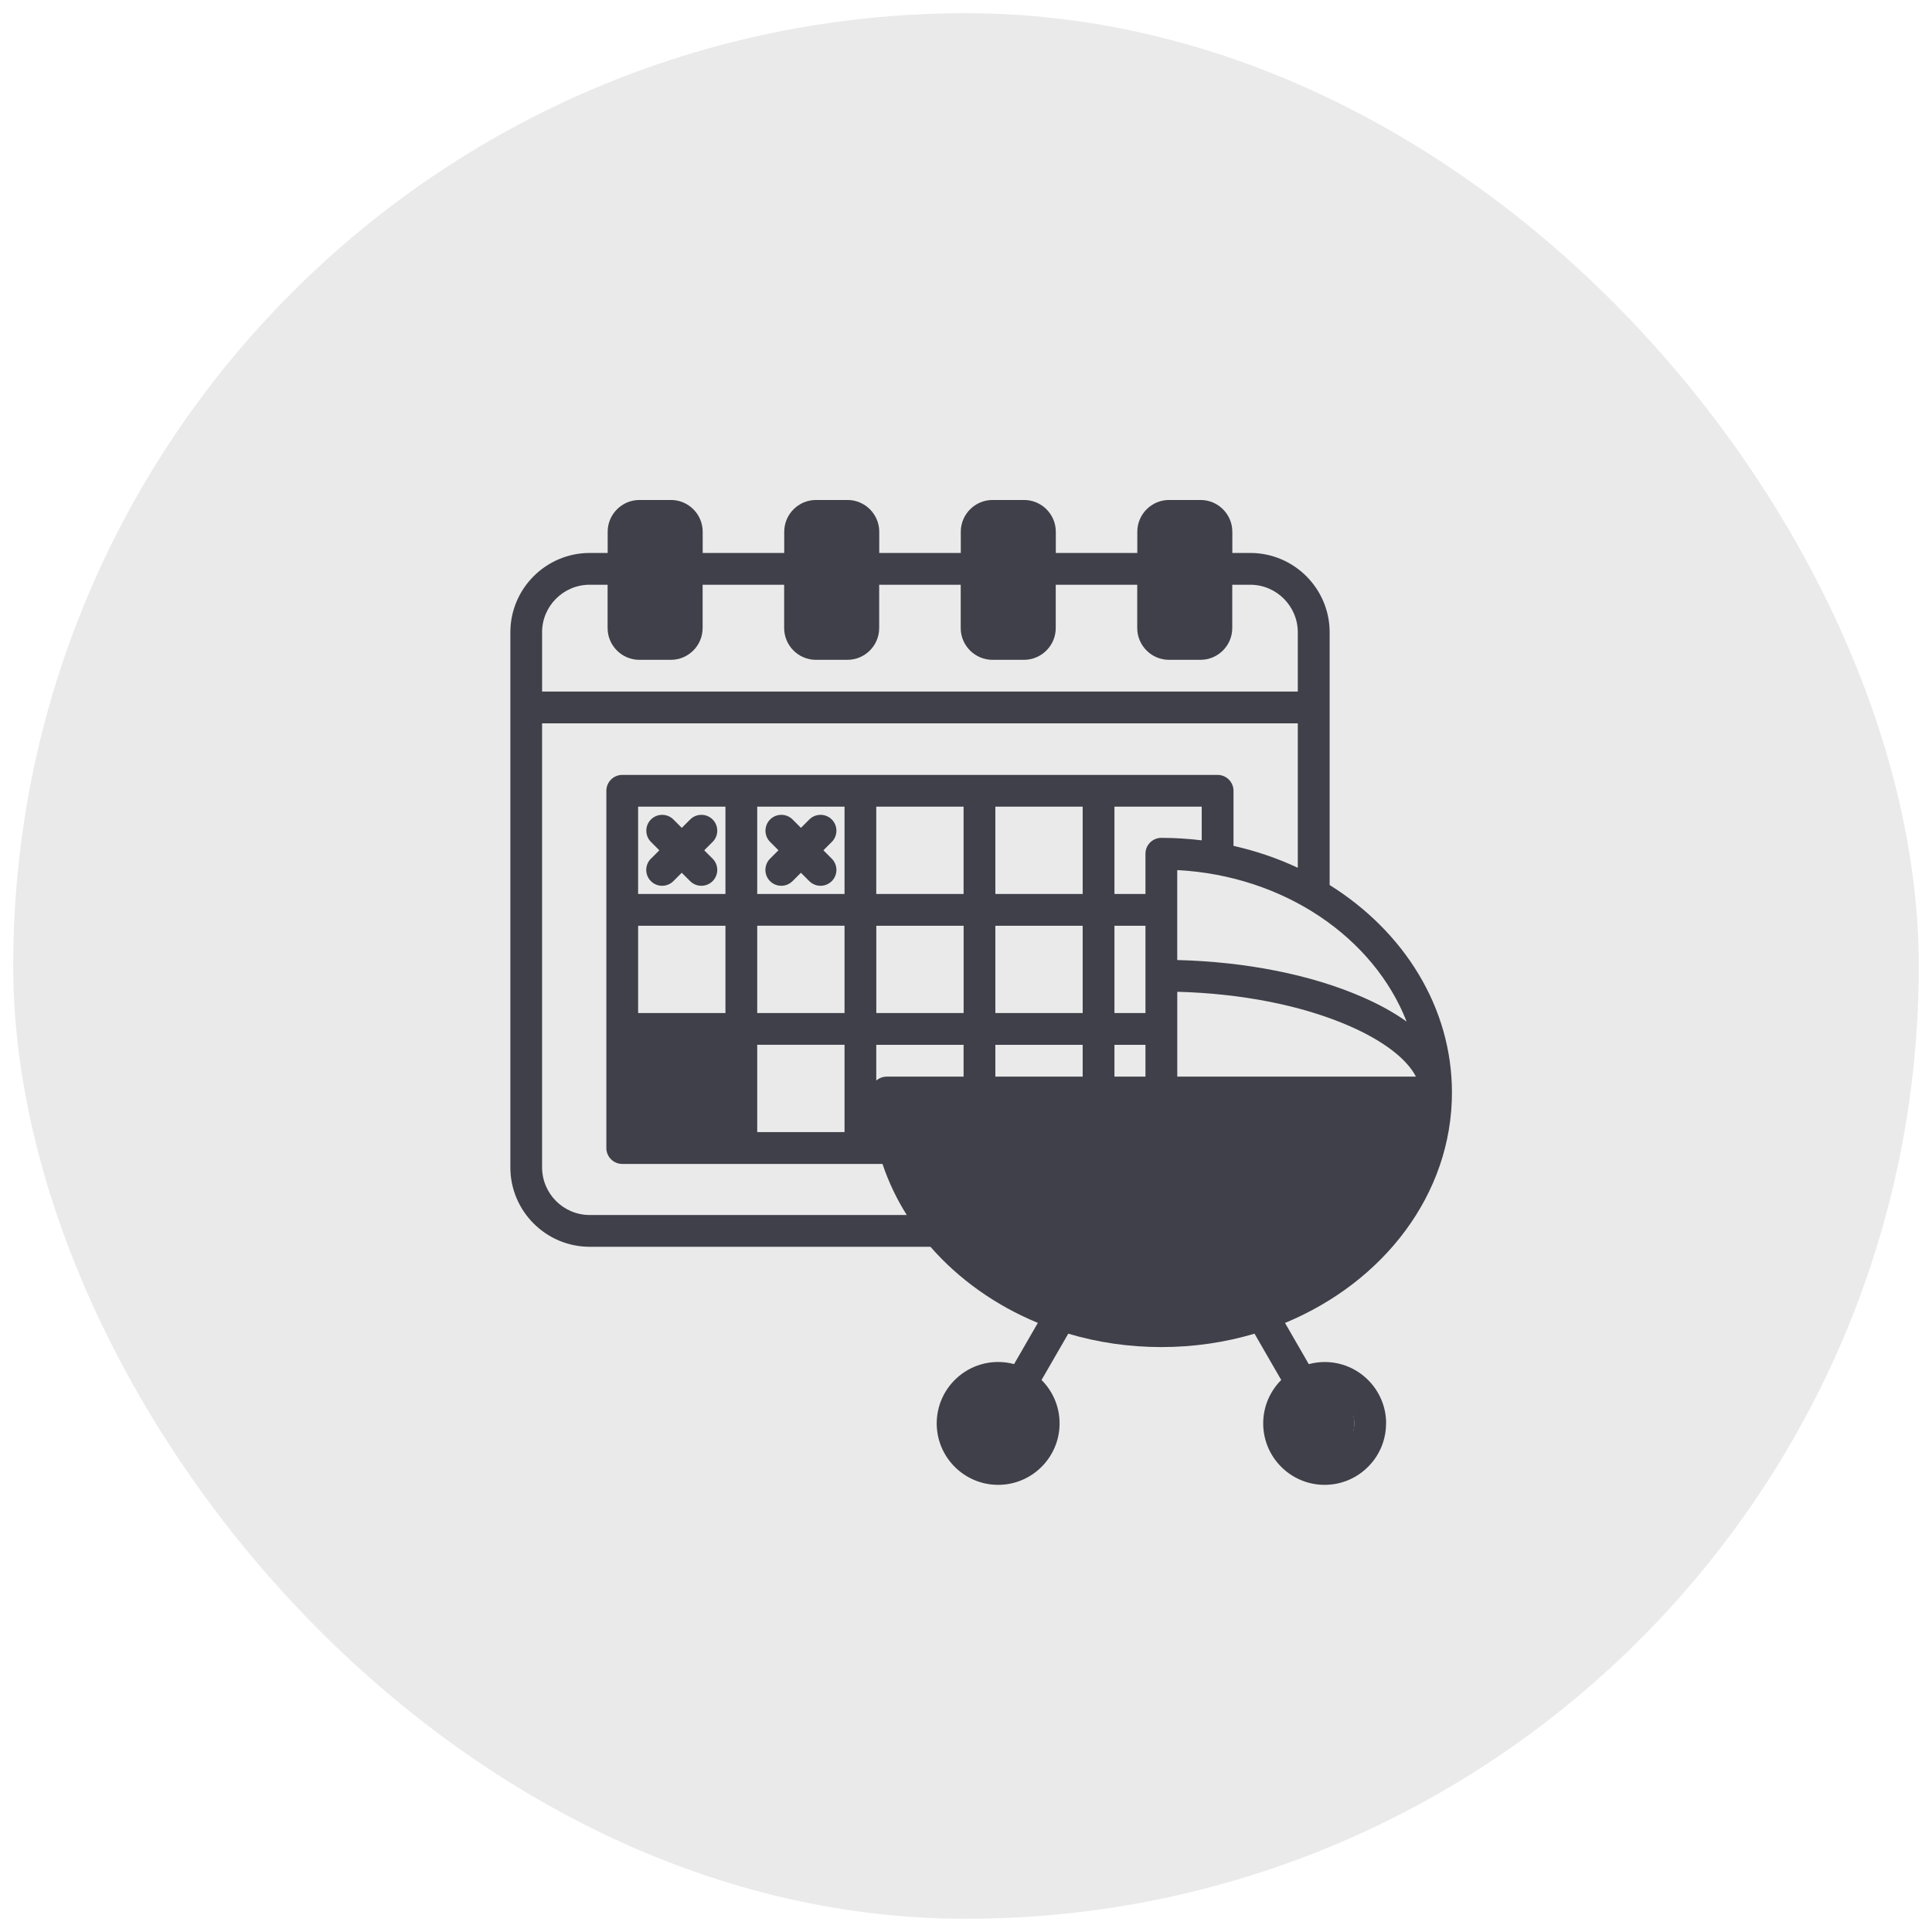
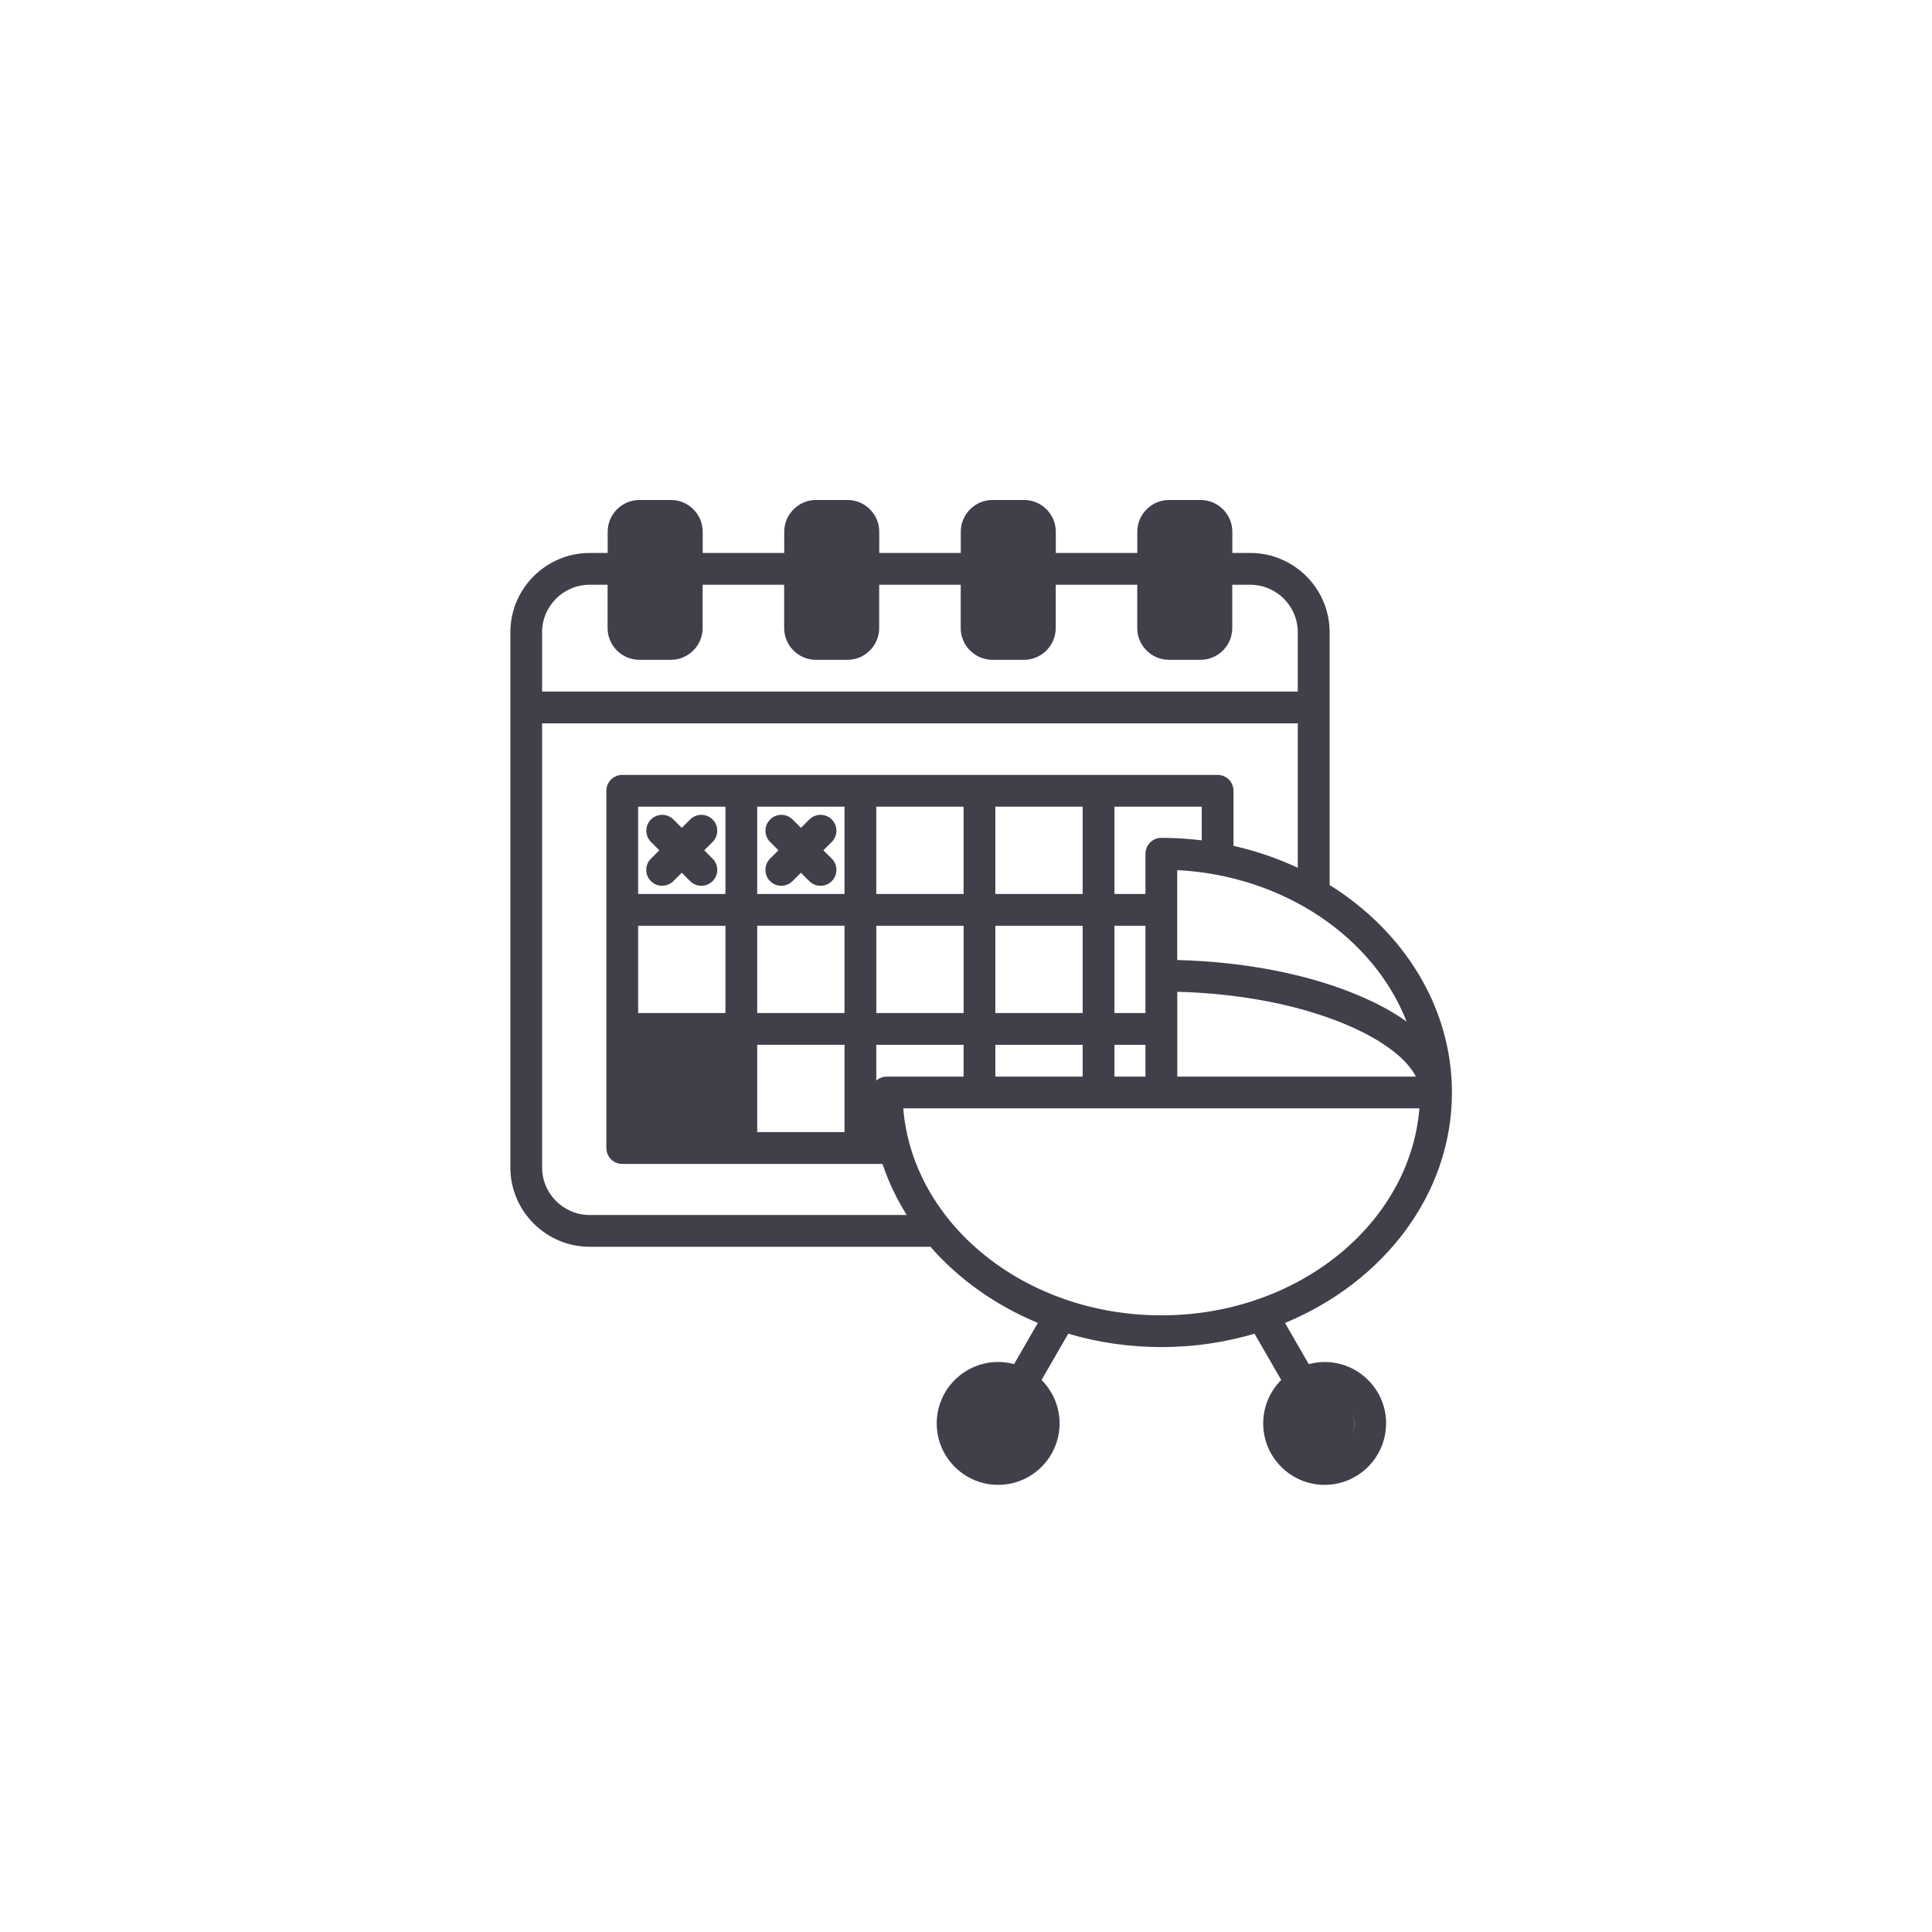
<svg xmlns="http://www.w3.org/2000/svg" id="Layer_1" data-name="Layer 1" viewBox="0 0 512 512">
  <defs>
    <style>
      .cls-1 {
        filter: url(#drop-shadow-14);
      }

      .cls-2 {
        fill: #3f4049;
        stroke-width: 0px;
      }

      .cls-3 {
        fill: #eaeaea;
        filter: url(#drop-shadow-5);
        stroke: #fff;
        stroke-miterlimit: 10;
      }
    </style>
    <filter id="drop-shadow-5" filterUnits="userSpaceOnUse">
      <feOffset dx="0" dy="0" />
      <feGaussianBlur result="blur" stdDeviation="1" />
      <feFlood flood-color="#000" flood-opacity=".1" />
      <feComposite in2="blur" operator="in" />
      <feComposite in="SourceGraphic" />
    </filter>
    <filter id="drop-shadow-14" filterUnits="userSpaceOnUse">
      <feOffset dx="2" dy="2" />
      <feGaussianBlur result="blur-2" stdDeviation="2" />
      <feFlood flood-color="#000" flood-opacity=".25" />
      <feComposite in2="blur-2" operator="in" />
      <feComposite in="SourceGraphic" />
    </filter>
  </defs>
-   <rect class="cls-3" x="3" y="3" width="506" height="506" rx="253" ry="253" />
  <g class="cls-1">
    <rect class="cls-2" x="163.55" y="134.5" width="15.13" height="33.94" />
    <rect class="cls-2" x="212.08" y="134.71" width="15.13" height="33.94" />
    <rect class="cls-2" x="257.62" y="134.5" width="15.13" height="33.94" />
    <rect class="cls-2" x="305.77" y="135.99" width="15.13" height="33.94" />
    <circle class="cls-2" cx="261.78" cy="375.22" r="10.55" />
    <circle class="cls-2" cx="346.35" cy="375.22" r="10.55" />
-     <path class="cls-2" d="M235.09,286.45c1.22.92,143.69,1.53,143.69,1.53l-3.06,17.12-9.78,14.89-12.54,15.08-17.6,8.87-27.34,6.11-29.04-3.47-26.06-14.57-14.3-18.65-3.97-14.06v-12.84Z" />
    <rect class="cls-2" x="162.63" y="270.55" width="31.49" height="31.49" />
-     <path class="cls-2" d="M170.51,225.56l2.22-2.22-2.22-2.22c-1.64-1.64-1.64-4.31,0-5.95,1.64-1.64,4.31-1.64,5.95,0l2.22,2.22,2.22-2.22c1.64-1.64,4.31-1.64,5.95,0,1.64,1.64,1.64,4.31,0,5.95l-2.22,2.22,2.22,2.22c1.64,1.64,1.64,4.31,0,5.95-.82.82-1.9,1.23-2.98,1.23s-2.15-.41-2.98-1.23l-2.22-2.22-2.22,2.22c-.82.82-1.9,1.23-2.98,1.23s-2.15-.41-2.98-1.23c-1.64-1.64-1.64-4.31,0-5.95h0ZM204.29,223.34l-2.22,2.22c-1.64,1.64-1.64,4.31,0,5.95.82.82,1.9,1.23,2.98,1.23s2.15-.41,2.98-1.23l2.22-2.22,2.22,2.22c.82.82,1.9,1.23,2.98,1.23s2.15-.41,2.98-1.23c1.64-1.64,1.64-4.31,0-5.95l-2.22-2.22,2.22-2.22c1.64-1.64,1.64-4.31,0-5.95-1.64-1.64-4.31-1.64-5.95,0l-2.22,2.22-2.22-2.22c-1.64-1.64-4.31-1.64-5.95,0-1.64,1.64-1.64,4.31,0,5.95l2.22,2.22ZM365.32,375.22c0,8.98-7.3,16.28-16.28,16.28s-16.28-7.3-16.28-16.28c0-4.49,1.83-8.56,4.78-11.51l-7.08-12.27c-7.75,2.3-16.05,3.55-24.68,3.55s-16.93-1.25-24.68-3.55l-7.08,12.27c2.95,2.95,4.78,7.02,4.78,11.51,0,8.98-7.3,16.28-16.28,16.28s-16.28-7.3-16.28-16.28,7.3-16.28,16.28-16.28c1.46,0,2.87.2,4.22.56l6.3-10.92c-11.24-4.65-20.99-11.61-28.46-20.17h-90.29c-11.6,0-21.04-9.44-21.04-21.04v-141.79c0-11.6,9.44-21.04,21.04-21.04h4.75v-5.62c0-4.64,3.78-8.42,8.42-8.42h8.34c4.64,0,8.42,3.78,8.42,8.42v5.62h21.61v-5.62c0-4.64,3.78-8.42,8.42-8.42h8.34c4.64,0,8.42,3.78,8.42,8.42v5.62h21.61v-5.62c0-4.64,3.78-8.42,8.42-8.42h8.34c4.64,0,8.42,3.78,8.42,8.42v5.62h21.6v-5.62c0-4.64,3.78-8.42,8.42-8.42h8.34c4.64,0,8.42,3.78,8.42,8.42v5.62h4.75c11.6,0,21.04,9.44,21.04,21.04v66.96c19.6,12.24,32.41,32.33,32.41,54.99,0,26.95-18.12,50.26-44.24,61.06l6.3,10.92c1.35-.36,2.76-.56,4.22-.56,8.98,0,16.28,7.3,16.28,16.28h0ZM270.37,375.22c0-4.33-3.53-7.86-7.86-7.86s-7.86,3.53-7.86,7.86,3.53,7.86,7.86,7.86,7.86-3.53,7.86-7.86ZM316.48,211.77h-23.14v23.14h8.22v-10.66c0-2.32,1.88-4.21,4.21-4.21,3.63,0,7.2.23,10.7.66v-8.92ZM230.23,266.47h23.14v-23.14h-23.14v23.14ZM221.81,243.33h-23.14v23.14h23.14v-23.14ZM261.78,266.47h23.14v-23.14h-23.14v23.14ZM293.34,266.47h8.22v-23.14h-8.22v23.14ZM284.92,211.77h-23.14v23.14h23.14v-23.14ZM253.36,211.77h-23.14v23.14h23.14v-23.14h0ZM221.81,211.77h-23.14v23.14h23.14v-23.14ZM190.25,211.77h-23.14v23.14h23.14v-23.14ZM167.11,266.47h23.14v-23.14h-23.14v23.14ZM167.11,298.02h23.14v-23.14h-23.14v23.14ZM198.67,298.02h23.14v-23.14h-23.14v23.14ZM232.99,283.31h20.37v-8.42h-23.14v9.47c.74-.65,1.71-1.04,2.77-1.04ZM261.78,283.31h23.14v-8.42h-23.14v8.42ZM293.34,283.31h8.22v-8.42h-8.22v8.42ZM309.98,283.31h63.25c-2.41-4.7-8.64-9.5-17.67-13.43-12.47-5.43-28.52-8.6-45.57-9.05v22.48ZM309.98,228.57v23.85c18.2.46,35.44,3.88,48.93,9.75,4.58,1.99,8.55,4.19,11.86,6.56-8.71-22.28-32.45-38.66-60.79-40.15h0ZM307.8,138.92v9.78s0,.03,0,.04,0,.03,0,.04v15.65s8.34,0,8.34,0v-15.67s0-.01,0-.02,0-.01,0-.02v-9.81s-8.34,0-8.34,0ZM261.01,138.92v9.78s0,.03,0,.05,0,.03,0,.05v15.64s8.34,0,8.34,0v-15.67s0-.01,0-.02,0-.01,0-.02v-9.81s-8.34,0-8.34,0ZM214.23,138.92v9.78s0,.03,0,.05,0,.03,0,.05v15.64s8.34,0,8.34,0v-15.67s0-.01,0-.02,0-.01,0-.02v-9.81s-8.34,0-8.34,0ZM167.45,138.92v9.78s0,.03,0,.05,0,.03,0,.05v15.64s8.34,0,8.34,0v-15.67s0-.01,0-.02,0-.01,0-.02v-9.81s-8.34,0-8.34,0ZM141.66,165.58v15.69h200.27v-15.69c0-6.96-5.66-12.62-12.62-12.62h-4.75v11.48c0,4.64-3.78,8.42-8.42,8.42h-8.34c-4.64,0-8.42-3.78-8.42-8.42v-11.48h-21.6v11.48c0,4.64-3.78,8.42-8.42,8.42h-8.34c-4.64,0-8.42-3.78-8.42-8.42v-11.48h-21.61v11.48c0,4.64-3.78,8.42-8.42,8.42h-8.34c-4.64,0-8.42-3.78-8.42-8.42v-11.48h-21.61v11.48c0,4.64-3.78,8.42-8.42,8.42h-8.34c-4.64,0-8.42-3.78-8.42-8.42v-11.48h-4.75c-6.96,0-12.62,5.66-12.62,12.62h0ZM238.3,319.99c-2.68-4.26-4.84-8.79-6.43-13.54h-68.97c-2.32,0-4.21-1.88-4.21-4.21v-94.67c0-2.32,1.88-4.21,4.21-4.21h157.78c2.32,0,4.21,1.88,4.21,4.21v14.59c5.99,1.35,11.7,3.31,17.04,5.81v-38.28h-200.27v117.68c0,6.96,5.66,12.62,12.62,12.62h84.02ZM305.77,346.58c36.17,0,65.88-24.24,68.39-54.85h-136.79c2.51,30.61,32.23,54.85,68.4,54.85ZM356.9,375.22c0-4.33-3.53-7.86-7.86-7.86s-7.86,3.53-7.86,7.86,3.53,7.86,7.86,7.86,7.86-3.53,7.86-7.86h0Z" />
+     <path class="cls-2" d="M170.51,225.56l2.22-2.22-2.22-2.22c-1.64-1.64-1.64-4.31,0-5.95,1.64-1.64,4.31-1.64,5.95,0l2.22,2.22,2.22-2.22c1.64-1.64,4.31-1.64,5.95,0,1.64,1.64,1.64,4.31,0,5.95l-2.22,2.22,2.22,2.22c1.64,1.64,1.64,4.31,0,5.95-.82.82-1.9,1.23-2.98,1.23s-2.15-.41-2.98-1.23l-2.22-2.22-2.22,2.22c-.82.82-1.9,1.23-2.98,1.23s-2.15-.41-2.98-1.23c-1.64-1.64-1.64-4.31,0-5.95h0ZM204.29,223.34l-2.22,2.22c-1.64,1.64-1.64,4.31,0,5.95.82.82,1.9,1.23,2.98,1.23s2.15-.41,2.98-1.23l2.22-2.22,2.22,2.22c.82.82,1.9,1.23,2.98,1.23s2.15-.41,2.98-1.23c1.64-1.64,1.64-4.31,0-5.95l-2.22-2.22,2.22-2.22c1.64-1.64,1.64-4.31,0-5.95-1.64-1.64-4.31-1.64-5.95,0l-2.22,2.22-2.22-2.22c-1.64-1.64-4.31-1.64-5.95,0-1.64,1.64-1.64,4.31,0,5.95l2.22,2.22ZM365.32,375.22c0,8.98-7.3,16.28-16.28,16.28s-16.28-7.3-16.28-16.28c0-4.49,1.83-8.56,4.78-11.51l-7.08-12.27c-7.75,2.3-16.05,3.55-24.68,3.55s-16.93-1.25-24.68-3.55l-7.08,12.27c2.95,2.95,4.78,7.02,4.78,11.51,0,8.98-7.3,16.28-16.28,16.28s-16.28-7.3-16.28-16.28,7.3-16.28,16.28-16.28c1.46,0,2.87.2,4.22.56l6.3-10.92c-11.24-4.65-20.99-11.61-28.46-20.17h-90.29c-11.6,0-21.04-9.44-21.04-21.04v-141.79c0-11.6,9.44-21.04,21.04-21.04h4.75v-5.62c0-4.64,3.78-8.42,8.42-8.42h8.34c4.64,0,8.42,3.78,8.42,8.42v5.62h21.61v-5.62c0-4.64,3.78-8.42,8.42-8.42h8.34c4.64,0,8.42,3.78,8.42,8.42v5.62h21.61v-5.62c0-4.64,3.78-8.42,8.42-8.42h8.34c4.64,0,8.42,3.78,8.42,8.42v5.62h21.6v-5.62c0-4.64,3.78-8.42,8.42-8.42h8.34c4.64,0,8.42,3.78,8.42,8.42v5.62h4.75c11.6,0,21.04,9.44,21.04,21.04v66.96c19.6,12.24,32.41,32.33,32.41,54.99,0,26.95-18.12,50.26-44.24,61.06l6.3,10.92c1.35-.36,2.76-.56,4.22-.56,8.98,0,16.28,7.3,16.28,16.28h0ZM270.37,375.22c0-4.33-3.53-7.86-7.86-7.86s-7.86,3.53-7.86,7.86,3.53,7.86,7.86,7.86,7.86-3.53,7.86-7.86ZM316.48,211.77h-23.14v23.14h8.22v-10.66c0-2.32,1.88-4.21,4.21-4.21,3.63,0,7.2.23,10.7.66v-8.92ZM230.23,266.47h23.14v-23.14h-23.14v23.14ZM221.81,243.33h-23.14v23.14h23.14v-23.14ZM261.78,266.47h23.14v-23.14h-23.14v23.14ZM293.34,266.47h8.22v-23.14h-8.22v23.14ZM284.92,211.77h-23.14v23.14h23.14v-23.14ZM253.36,211.77h-23.14v23.14h23.14v-23.14h0ZM221.81,211.77h-23.14v23.14h23.14v-23.14ZM190.25,211.77h-23.14v23.14h23.14v-23.14ZM167.11,266.47h23.14v-23.14h-23.14v23.14ZM167.11,298.02h23.14v-23.14h-23.14v23.14ZM198.67,298.02h23.14v-23.14h-23.14v23.14ZM232.99,283.31h20.37v-8.42h-23.14v9.47c.74-.65,1.71-1.04,2.77-1.04ZM261.78,283.31h23.14v-8.42h-23.14v8.42ZM293.34,283.31h8.22v-8.42h-8.22v8.42ZM309.98,283.31h63.25c-2.41-4.7-8.64-9.5-17.67-13.43-12.47-5.43-28.52-8.6-45.57-9.05v22.48ZM309.98,228.57v23.85c18.2.46,35.44,3.88,48.93,9.75,4.58,1.99,8.55,4.19,11.86,6.56-8.71-22.28-32.45-38.66-60.79-40.15h0ZM307.8,138.92v9.78s0,.03,0,.04,0,.03,0,.04v15.65s8.34,0,8.34,0v-15.67s0-.01,0-.02,0-.01,0-.02v-9.81s-8.34,0-8.34,0ZM261.01,138.92v9.78s0,.03,0,.05,0,.03,0,.05v15.64s8.34,0,8.34,0v-15.67s0-.01,0-.02,0-.01,0-.02v-9.81s-8.34,0-8.34,0ZM214.23,138.92v9.78s0,.03,0,.05,0,.03,0,.05v15.64s8.34,0,8.34,0v-15.67s0-.01,0-.02,0-.01,0-.02v-9.81s-8.34,0-8.34,0ZM167.45,138.92v9.78v15.64s8.34,0,8.34,0v-15.67s0-.01,0-.02,0-.01,0-.02v-9.81s-8.34,0-8.34,0ZM141.66,165.58v15.69h200.27v-15.69c0-6.96-5.66-12.62-12.62-12.62h-4.75v11.48c0,4.64-3.78,8.42-8.42,8.42h-8.34c-4.64,0-8.42-3.78-8.42-8.42v-11.48h-21.6v11.48c0,4.64-3.78,8.42-8.42,8.42h-8.34c-4.64,0-8.42-3.78-8.42-8.42v-11.48h-21.61v11.48c0,4.64-3.78,8.42-8.42,8.42h-8.34c-4.64,0-8.42-3.78-8.42-8.42v-11.48h-21.61v11.48c0,4.64-3.78,8.42-8.42,8.42h-8.34c-4.64,0-8.42-3.78-8.42-8.42v-11.48h-4.75c-6.96,0-12.62,5.66-12.62,12.62h0ZM238.3,319.99c-2.68-4.26-4.84-8.79-6.43-13.54h-68.97c-2.32,0-4.21-1.88-4.21-4.21v-94.67c0-2.32,1.88-4.21,4.21-4.21h157.78c2.32,0,4.21,1.88,4.21,4.21v14.59c5.99,1.35,11.7,3.31,17.04,5.81v-38.28h-200.27v117.68c0,6.96,5.66,12.62,12.62,12.62h84.02ZM305.77,346.58c36.17,0,65.88-24.24,68.39-54.85h-136.79c2.51,30.61,32.23,54.85,68.4,54.85ZM356.9,375.22c0-4.33-3.53-7.86-7.86-7.86s-7.86,3.53-7.86,7.86,3.53,7.86,7.86,7.86,7.86-3.53,7.86-7.86h0Z" />
  </g>
</svg>